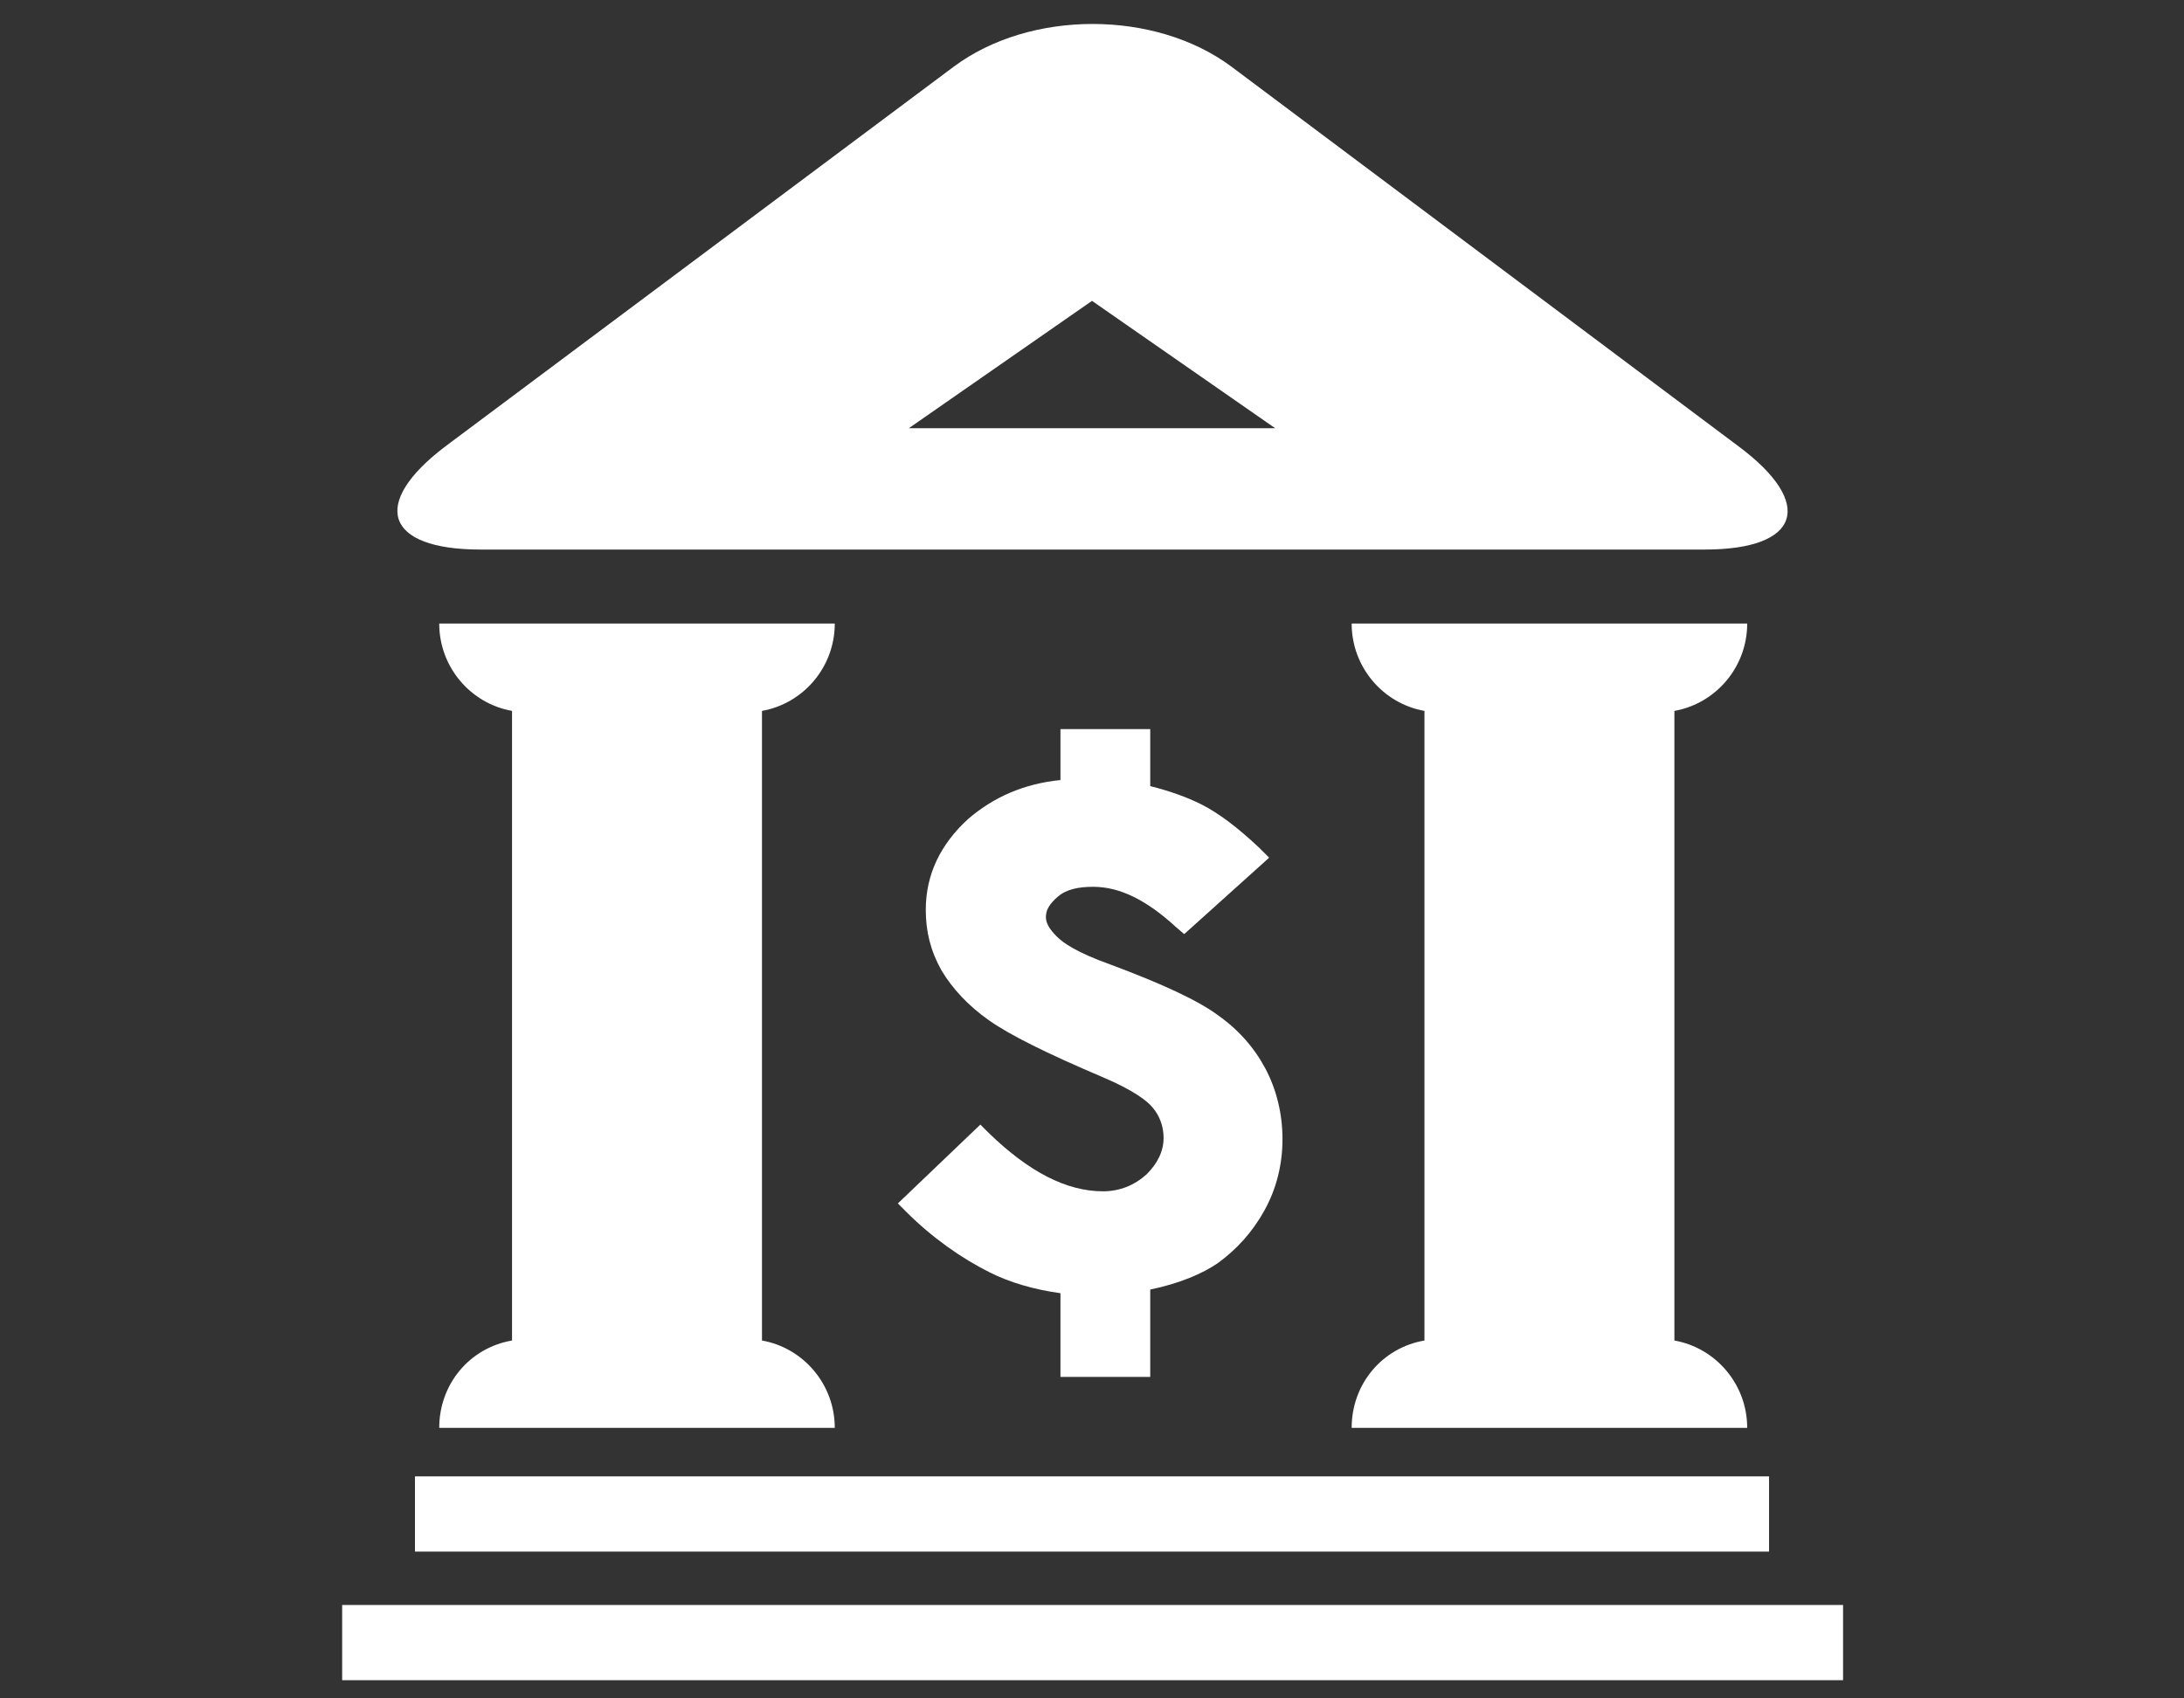
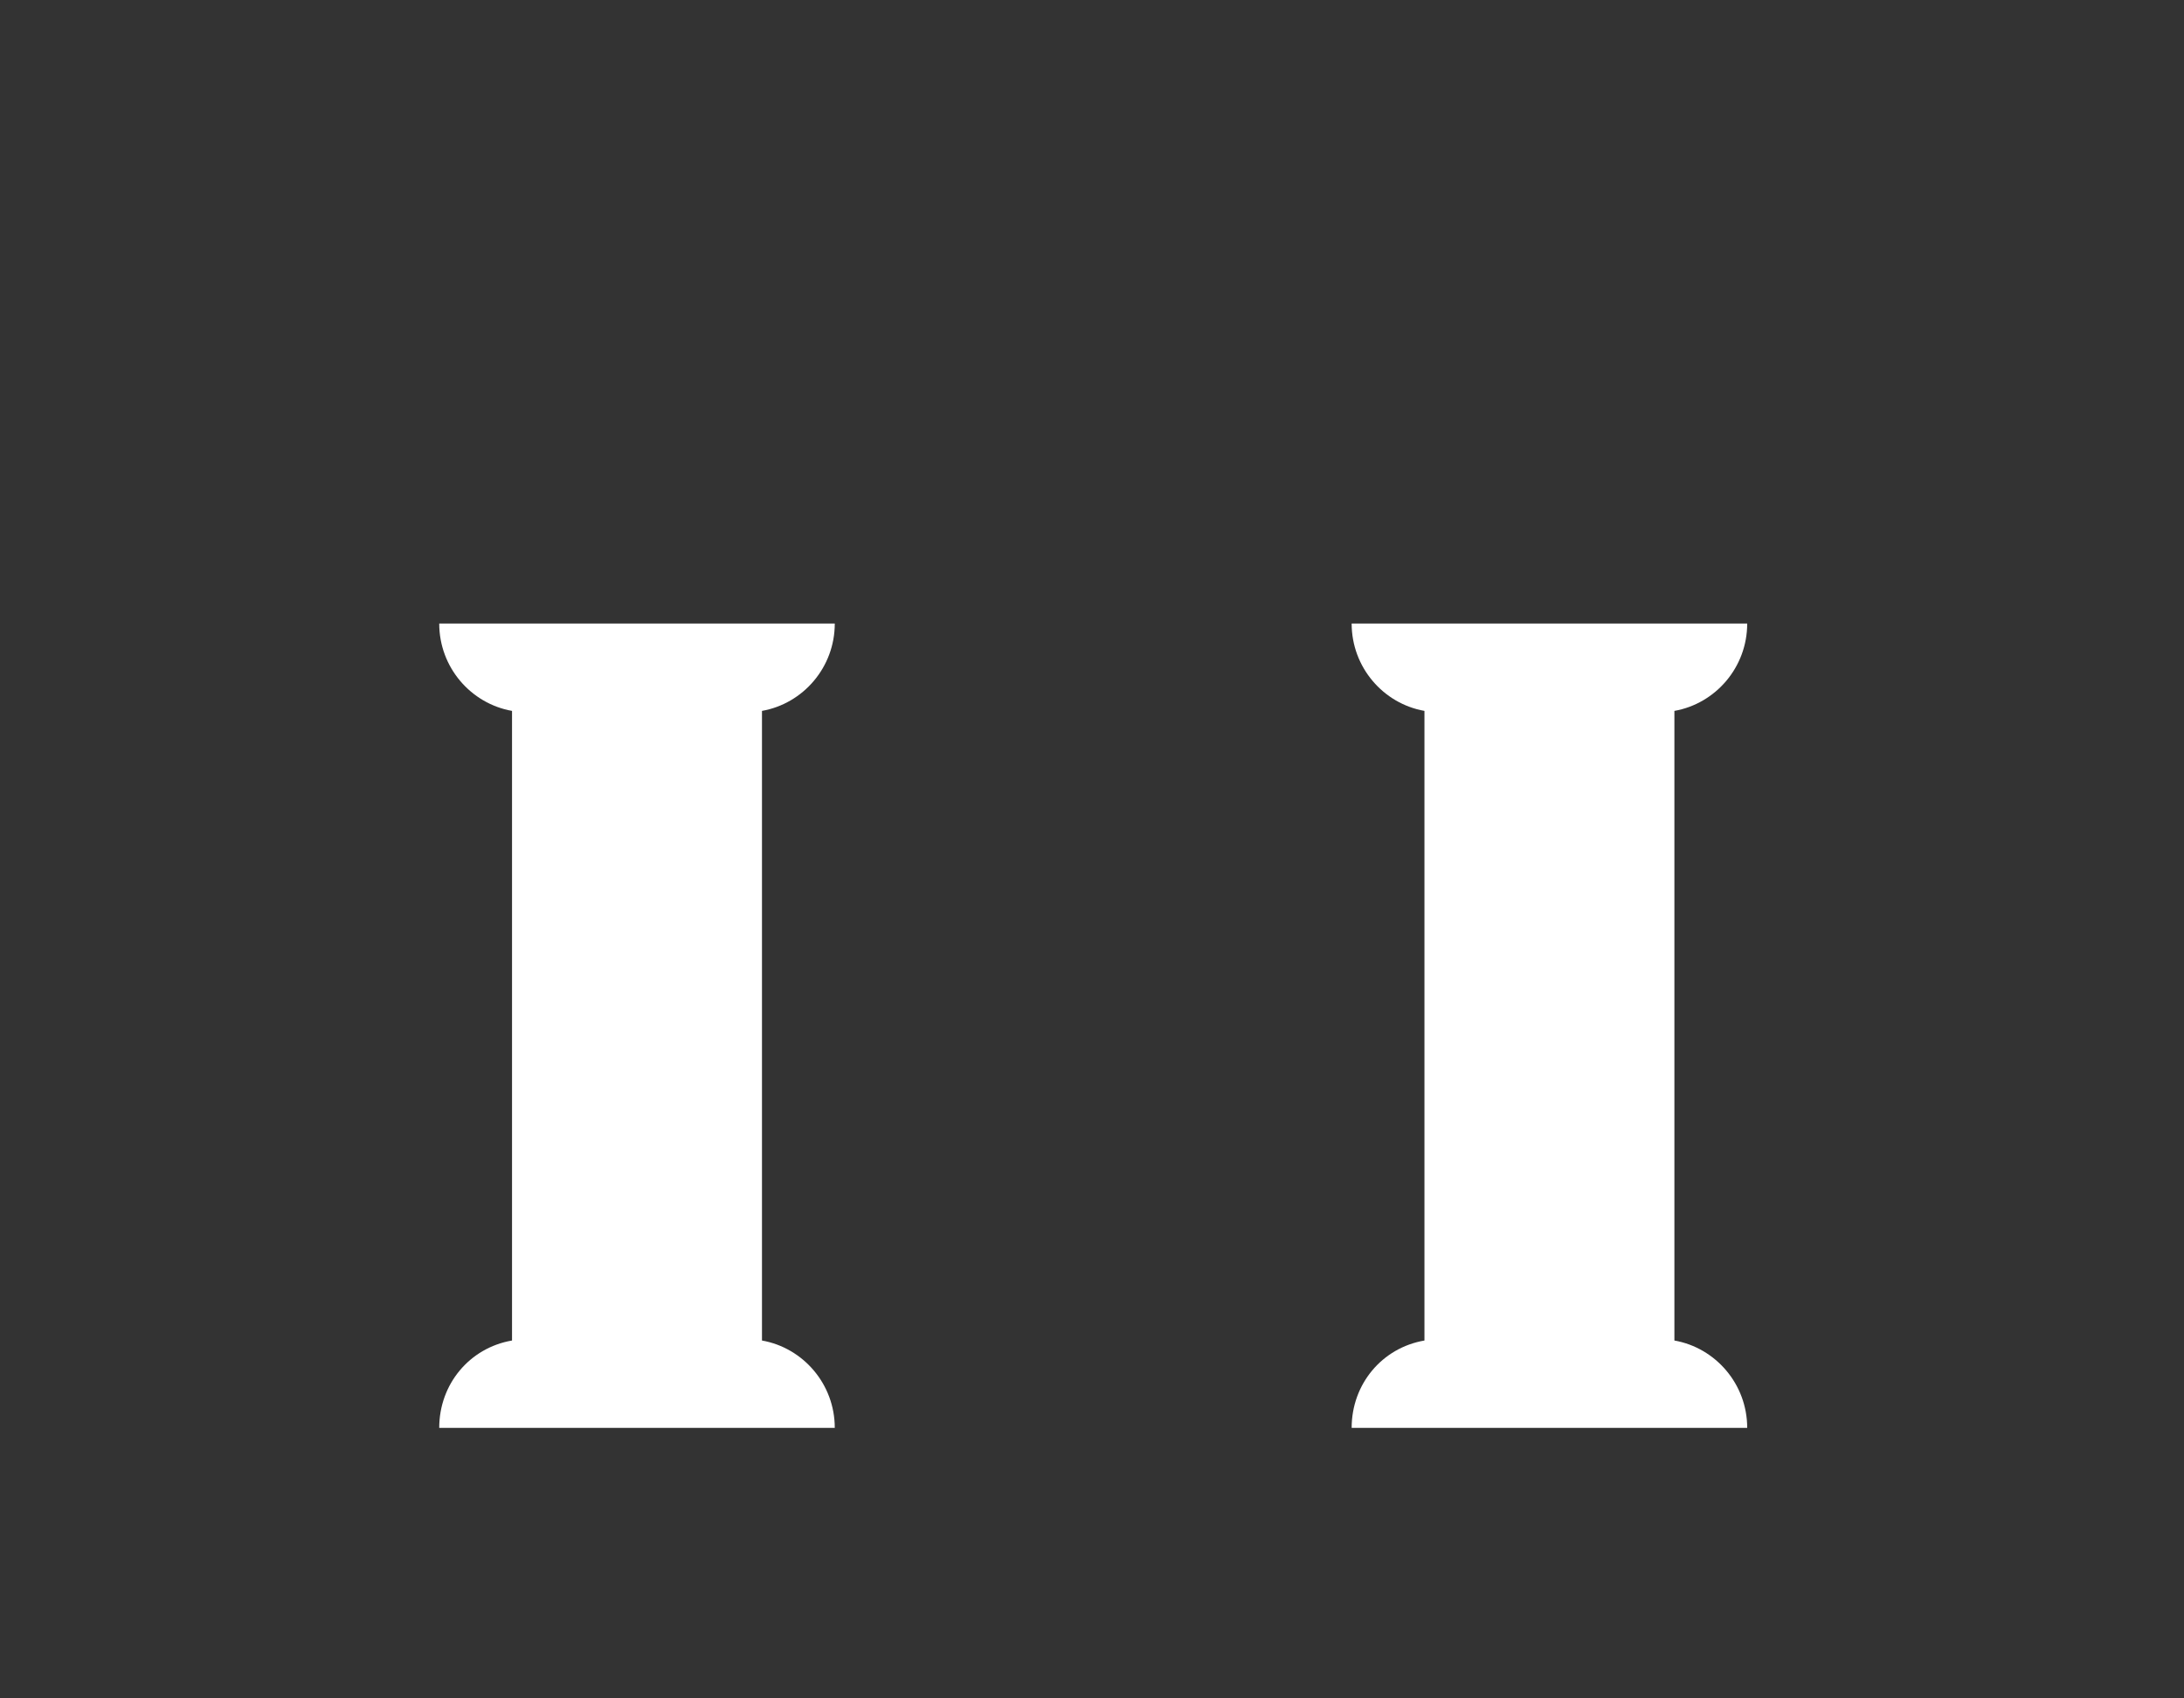
<svg xmlns="http://www.w3.org/2000/svg" xmlns:xlink="http://www.w3.org/1999/xlink" version="1.1" id="Borrow" x="0px" y="0px" width="180px" height="140px" viewBox="0 0 180 140" style="enable-background:new 0 0 180 140;" xml:space="preserve">
  <rect x="0" y="0" width="180" height="140" fill="#333333" stroke="none" />
  <style type="text/css">
	.st0{clip-path:url(#SVGID_00000060029457737037639890000009714615297950328464_);fill:#FFFFFF;}
	.st1{fill:#FFFFFF;}
	.st2{clip-path:url(#SVGID_00000098186082596333085990000013731441497781435051_);fill:#FFFFFF;}
</style>
  <g>
    <defs>
      <rect id="SVGID_1_" x="28.2" y="2" width="123.7" height="136.5" />
    </defs>
    <clipPath id="SVGID_00000123424169855798477830000014375050602934277255_">
      <use xlink:href="#SVGID_1_" style="overflow:visible;" />
    </clipPath>
-     <path style="clip-path:url(#SVGID_00000123424169855798477830000014375050602934277255_);fill:#FFFFFF;" d="M90,24.8l15.1,10.5   H74.9L90,24.8z M39.6,45.3h100.9c7.9,0,9.1-3.8,2.8-8.5L101.5,5.5c-6.3-4.7-16.6-4.7-22.9,0L36.7,36.8   C30.5,41.5,31.7,45.3,39.6,45.3" />
  </g>
-   <rect x="34.2" y="121.7" class="st1" width="111.6" height="6.2" />
-   <rect x="28.2" y="132.3" class="st1" width="123.7" height="6.2" />
  <g>
    <defs>
      <rect id="SVGID_00000090260533358931478980000009755576936915586436_" x="28.2" y="2" width="123.7" height="136.5" />
    </defs>
    <clipPath id="SVGID_00000070814101631743456490000017088391041863722914_">
      <use xlink:href="#SVGID_00000090260533358931478980000009755576936915586436_" style="overflow:visible;" />
    </clipPath>
-     <path style="clip-path:url(#SVGID_00000070814101631743456490000017088391041863722914_);fill:#FFFFFF;" d="M90.9,98.2   c-3,0-6.1-1.6-9.4-4.8l-0.7-0.7L74,99.2l0.7,0.7c2.1,2.1,4.5,3.8,6.9,5c1.6,0.8,3.6,1.4,5.8,1.7v6.9h7.4v-7.2   c2.4-0.5,4.3-1.3,5.6-2.2c1.5-1.1,2.8-2.5,3.8-4.3c1-1.8,1.5-3.8,1.5-5.9c0-2.1-0.5-4.1-1.4-5.8c-0.9-1.7-2.2-3.2-3.9-4.4   c-1.6-1.2-4.6-2.6-8.9-4.2c-2.8-1-3.9-1.8-4.4-2.3c-0.6-0.6-0.9-1.1-0.9-1.6c0-0.6,0.3-1.1,1-1.7c0.7-0.6,1.7-0.8,2.9-0.8   c2.2,0,4.4,1.1,6.8,3.3l0.7,0.6l7-6.3l-0.8-0.8c-1.8-1.7-3.4-2.9-4.8-3.6c-1.2-0.6-2.6-1.1-4.2-1.5v-4.7h-7.4v4.2   c-3,0.3-5.5,1.4-7.6,3.2c-2.3,2.1-3.5,4.6-3.5,7.5c0,1.8,0.4,3.4,1.3,5c0.9,1.5,2.2,2.9,3.9,4.1c1.7,1.2,4.7,2.7,9.4,4.7   c2.6,1.1,3.7,2,4.1,2.5c0.6,0.7,0.9,1.6,0.9,2.5c0,1.1-0.5,2.1-1.4,3C93.5,97.7,92.3,98.2,90.9,98.2" />
    <path style="clip-path:url(#SVGID_00000070814101631743456490000017088391041863722914_);fill:#FFFFFF;" d="M111.4,117.7h32.6   c0-3.6-2.6-6.6-6-7.2V58.6c3.4-0.6,6-3.6,6-7.2h-32.6c0,3.6,2.6,6.6,6,7.2v51.9C113.9,111.1,111.4,114.1,111.4,117.7" />
    <path style="clip-path:url(#SVGID_00000070814101631743456490000017088391041863722914_);fill:#FFFFFF;" d="M36.2,117.7h32.6   c0-3.6-2.6-6.6-6-7.2V58.6c3.4-0.6,6-3.6,6-7.2H36.2c0,3.6,2.6,6.6,6,7.2v51.9C38.7,111.1,36.2,114.1,36.2,117.7" />
  </g>
</svg>